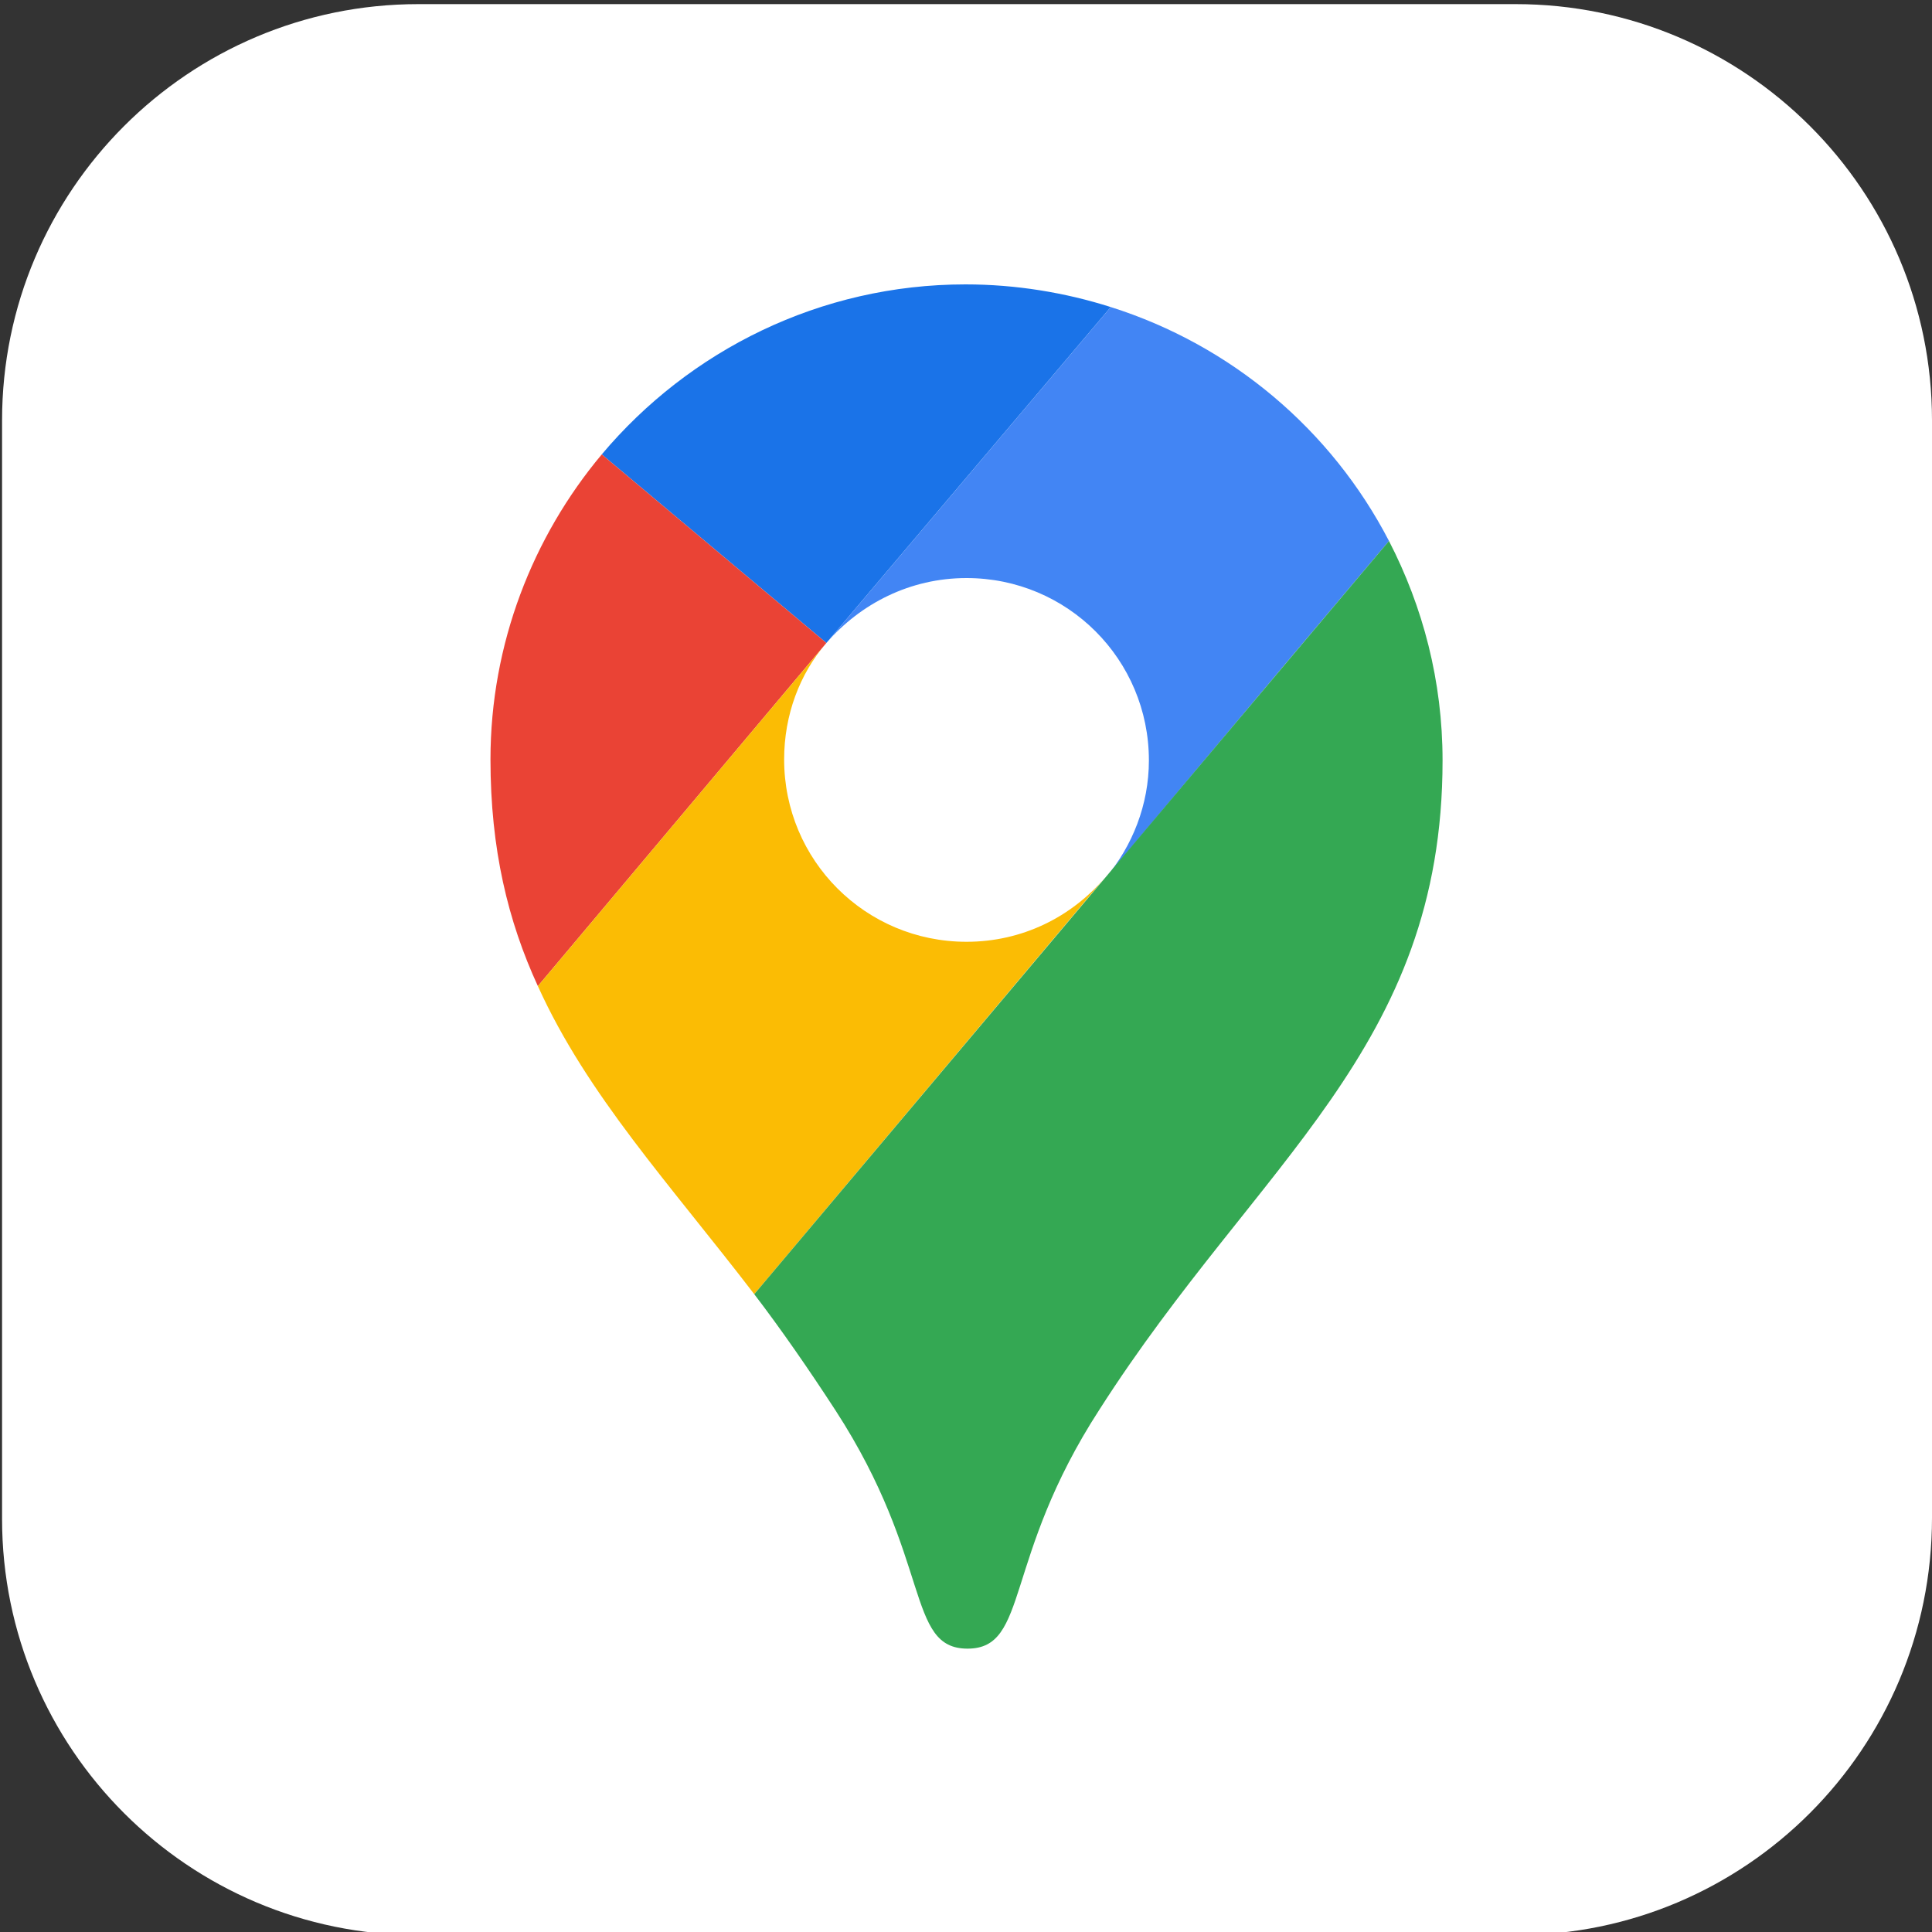
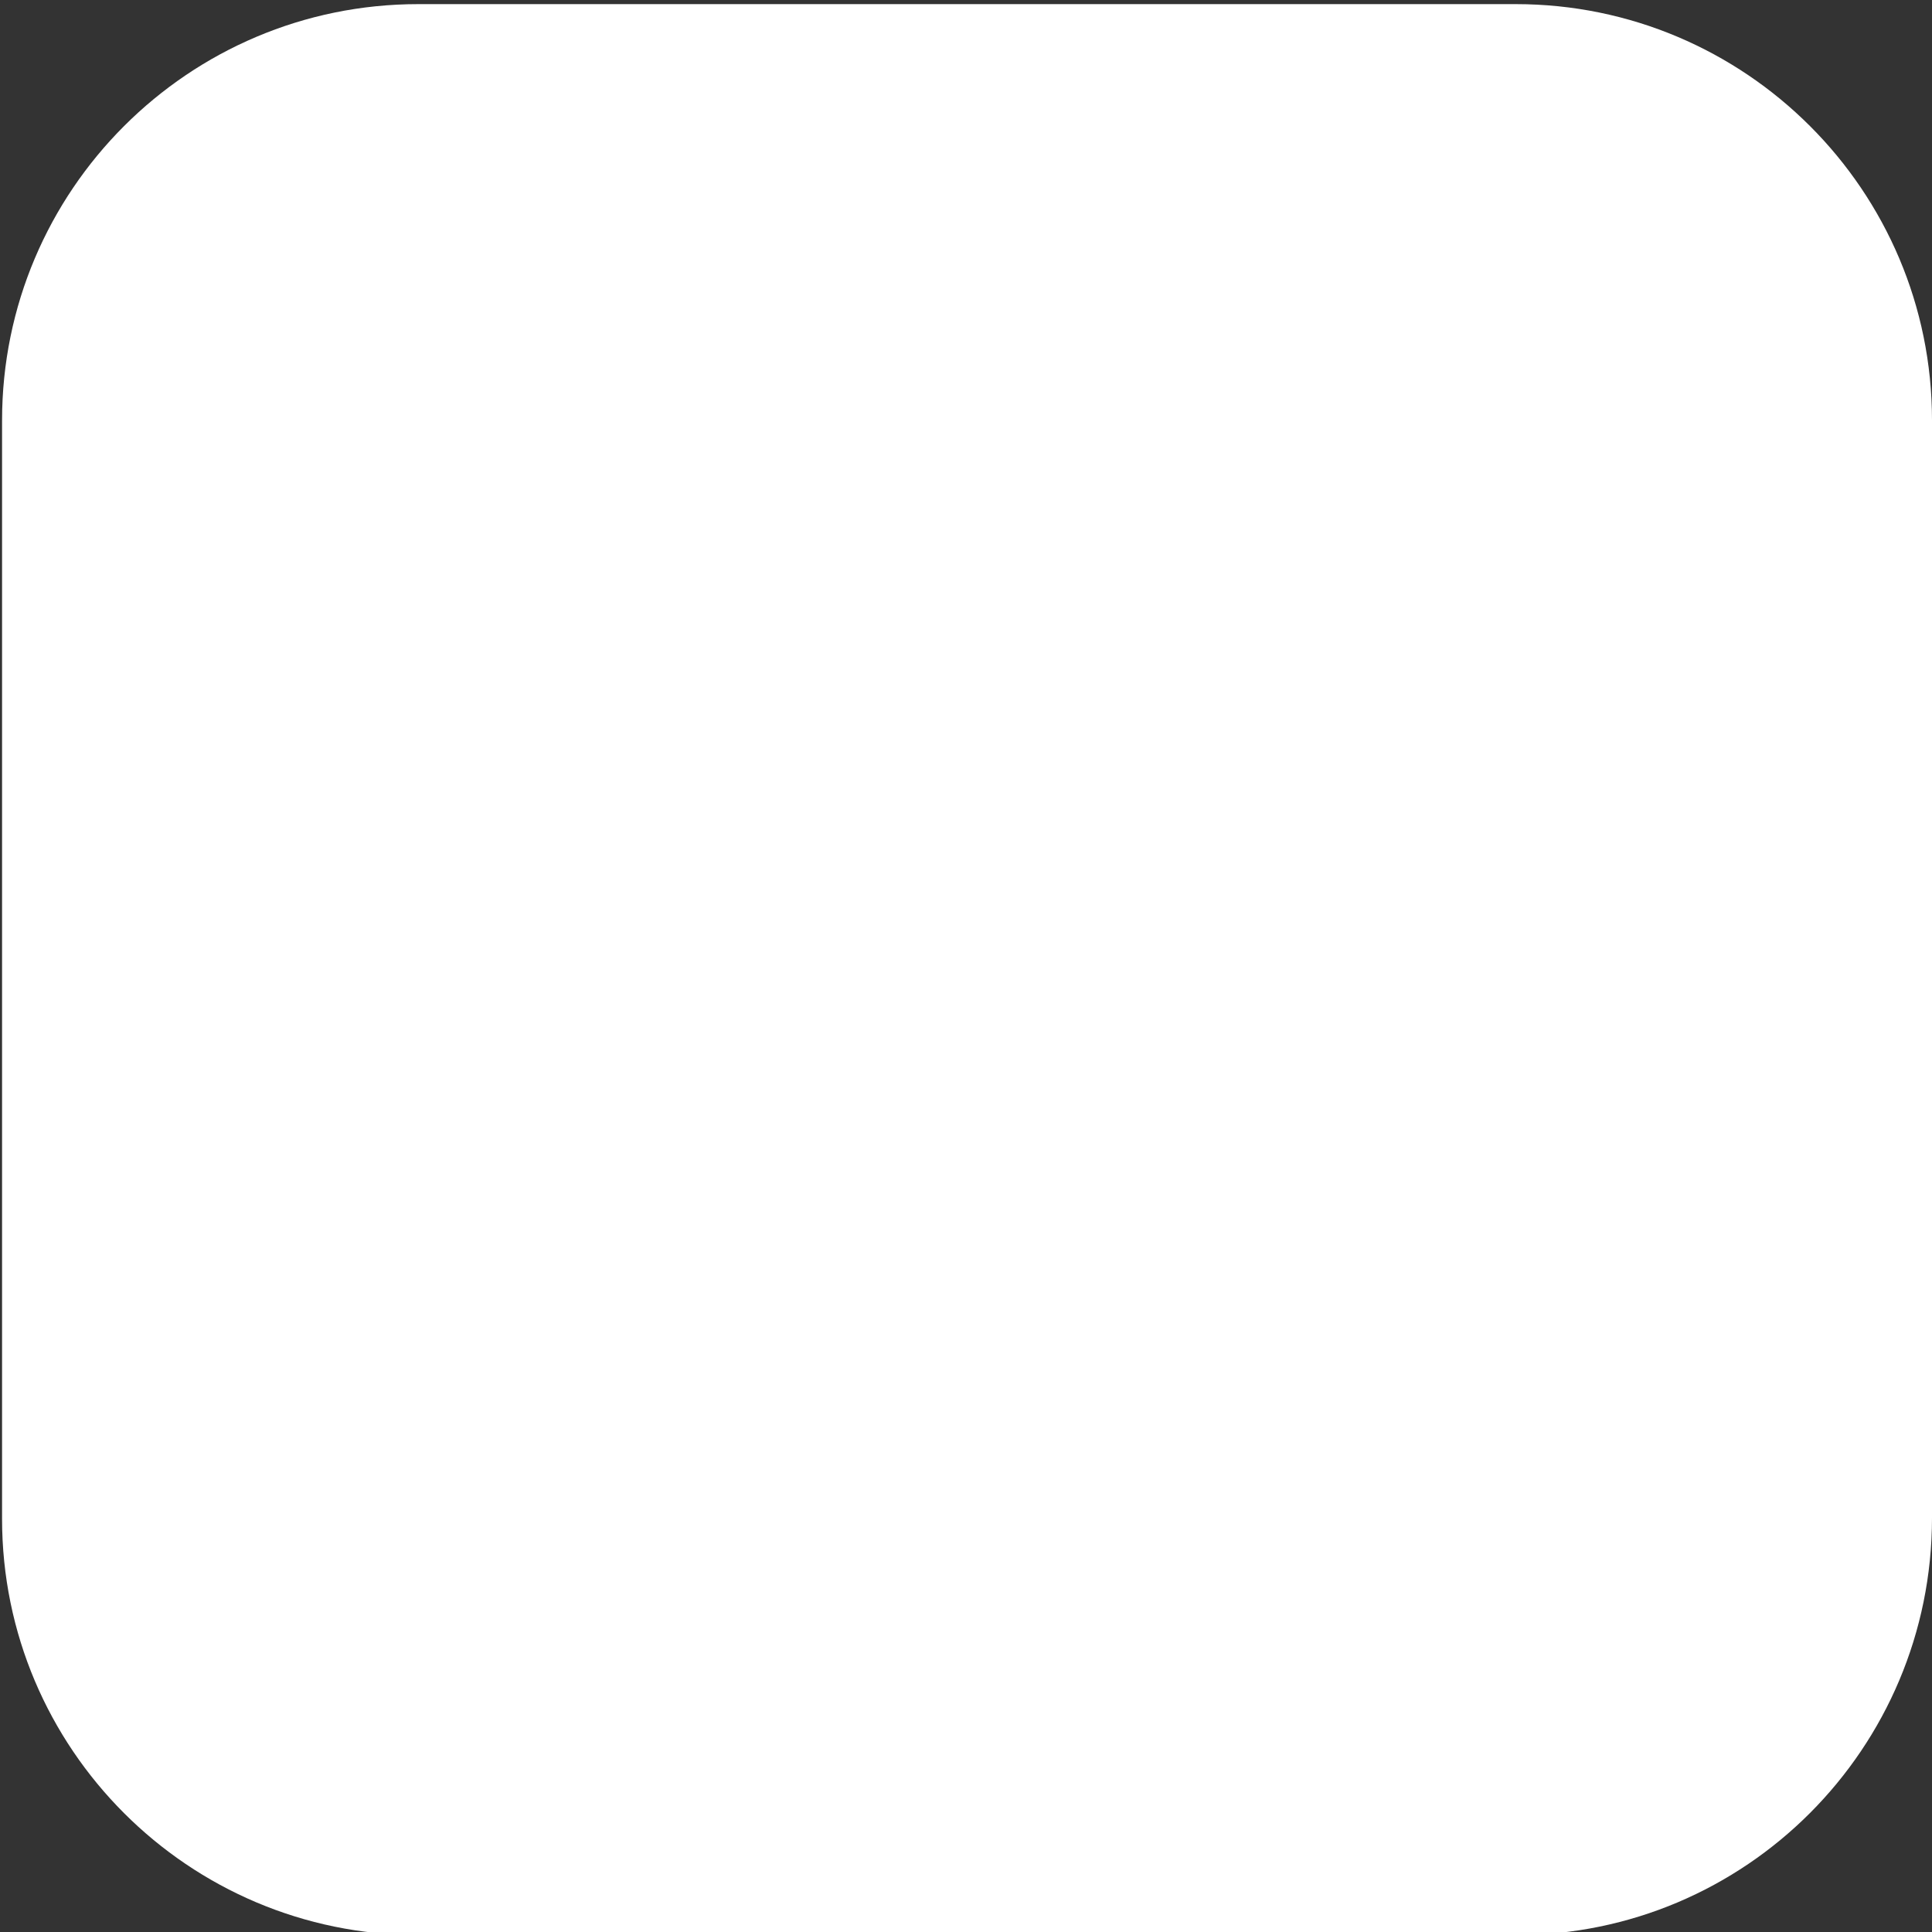
<svg xmlns="http://www.w3.org/2000/svg" id="Ebene_1" x="0px" y="0px" viewBox="0 0 187.5 187.5" style="enable-background:new 0 0 187.5 187.5;" xml:space="preserve">
  <rect x="0" y="0" width="187.5" height="187.5" fill="#333333" stroke="none" />
  <style type="text/css">	.st0{fill:#FFFFFF;}	.st1{fill:#1A73E8;}	.st2{fill:#EA4335;}	.st3{fill:#4285F4;}	.st4{fill:#FBBC04;}	.st5{fill:#34A853;}</style>
  <path class="st0" d="M147.1,187.8H40.6c-22.3,0-40.4-18.1-40.4-40.4V40.8c0-22.3,18.1-40.4,40.4-40.4h106.5 c22.3,0,40.4,18.1,40.4,40.4v106.5C187.5,169.7,169.4,187.8,147.1,187.8z" />
-   <path class="st1" d="M107.8,29.8c-4.4-1.4-9.2-2.2-14.1-2.2c-14.1,0-26.8,6.4-35.3,16.5l21.8,18.3L107.8,29.8z" />
-   <path class="st2" d="M58.4,44.1c-6.7,8-10.8,18.4-10.8,29.6c0,8.7,1.7,15.7,4.6,22l28-33.3C80.2,62.4,58.4,44.1,58.4,44.1z" />
-   <path class="st3" d="M93.8,56.1c9.8,0,17.7,7.9,17.7,17.7c0,4.3-1.6,8.3-4.2,11.4c0,0,13.9-16.6,27.5-32.7 c-5.6-10.8-15.3-19-27-22.7L80.2,62.4C83.5,58.6,88.3,56.1,93.8,56.1" />
-   <path class="st4" d="M93.8,91.4c-9.8,0-17.7-7.9-17.7-17.7c0-4.3,1.5-8.3,4.1-11.3l-28,33.3c4.8,10.6,12.8,19.2,21,29.9l34.1-40.5 C104,89,99.2,91.4,93.8,91.4" />
-   <path class="st5" d="M106.7,136.8c15.4-24.1,33.3-35,33.3-63c0-7.7-1.9-14.9-5.2-21.3l-61.6,73.1c2.6,3.4,5.3,7.3,7.9,11.3 c9.4,14.5,6.8,23.1,12.8,23.1S97.3,151.3,106.7,136.8" />
</svg>